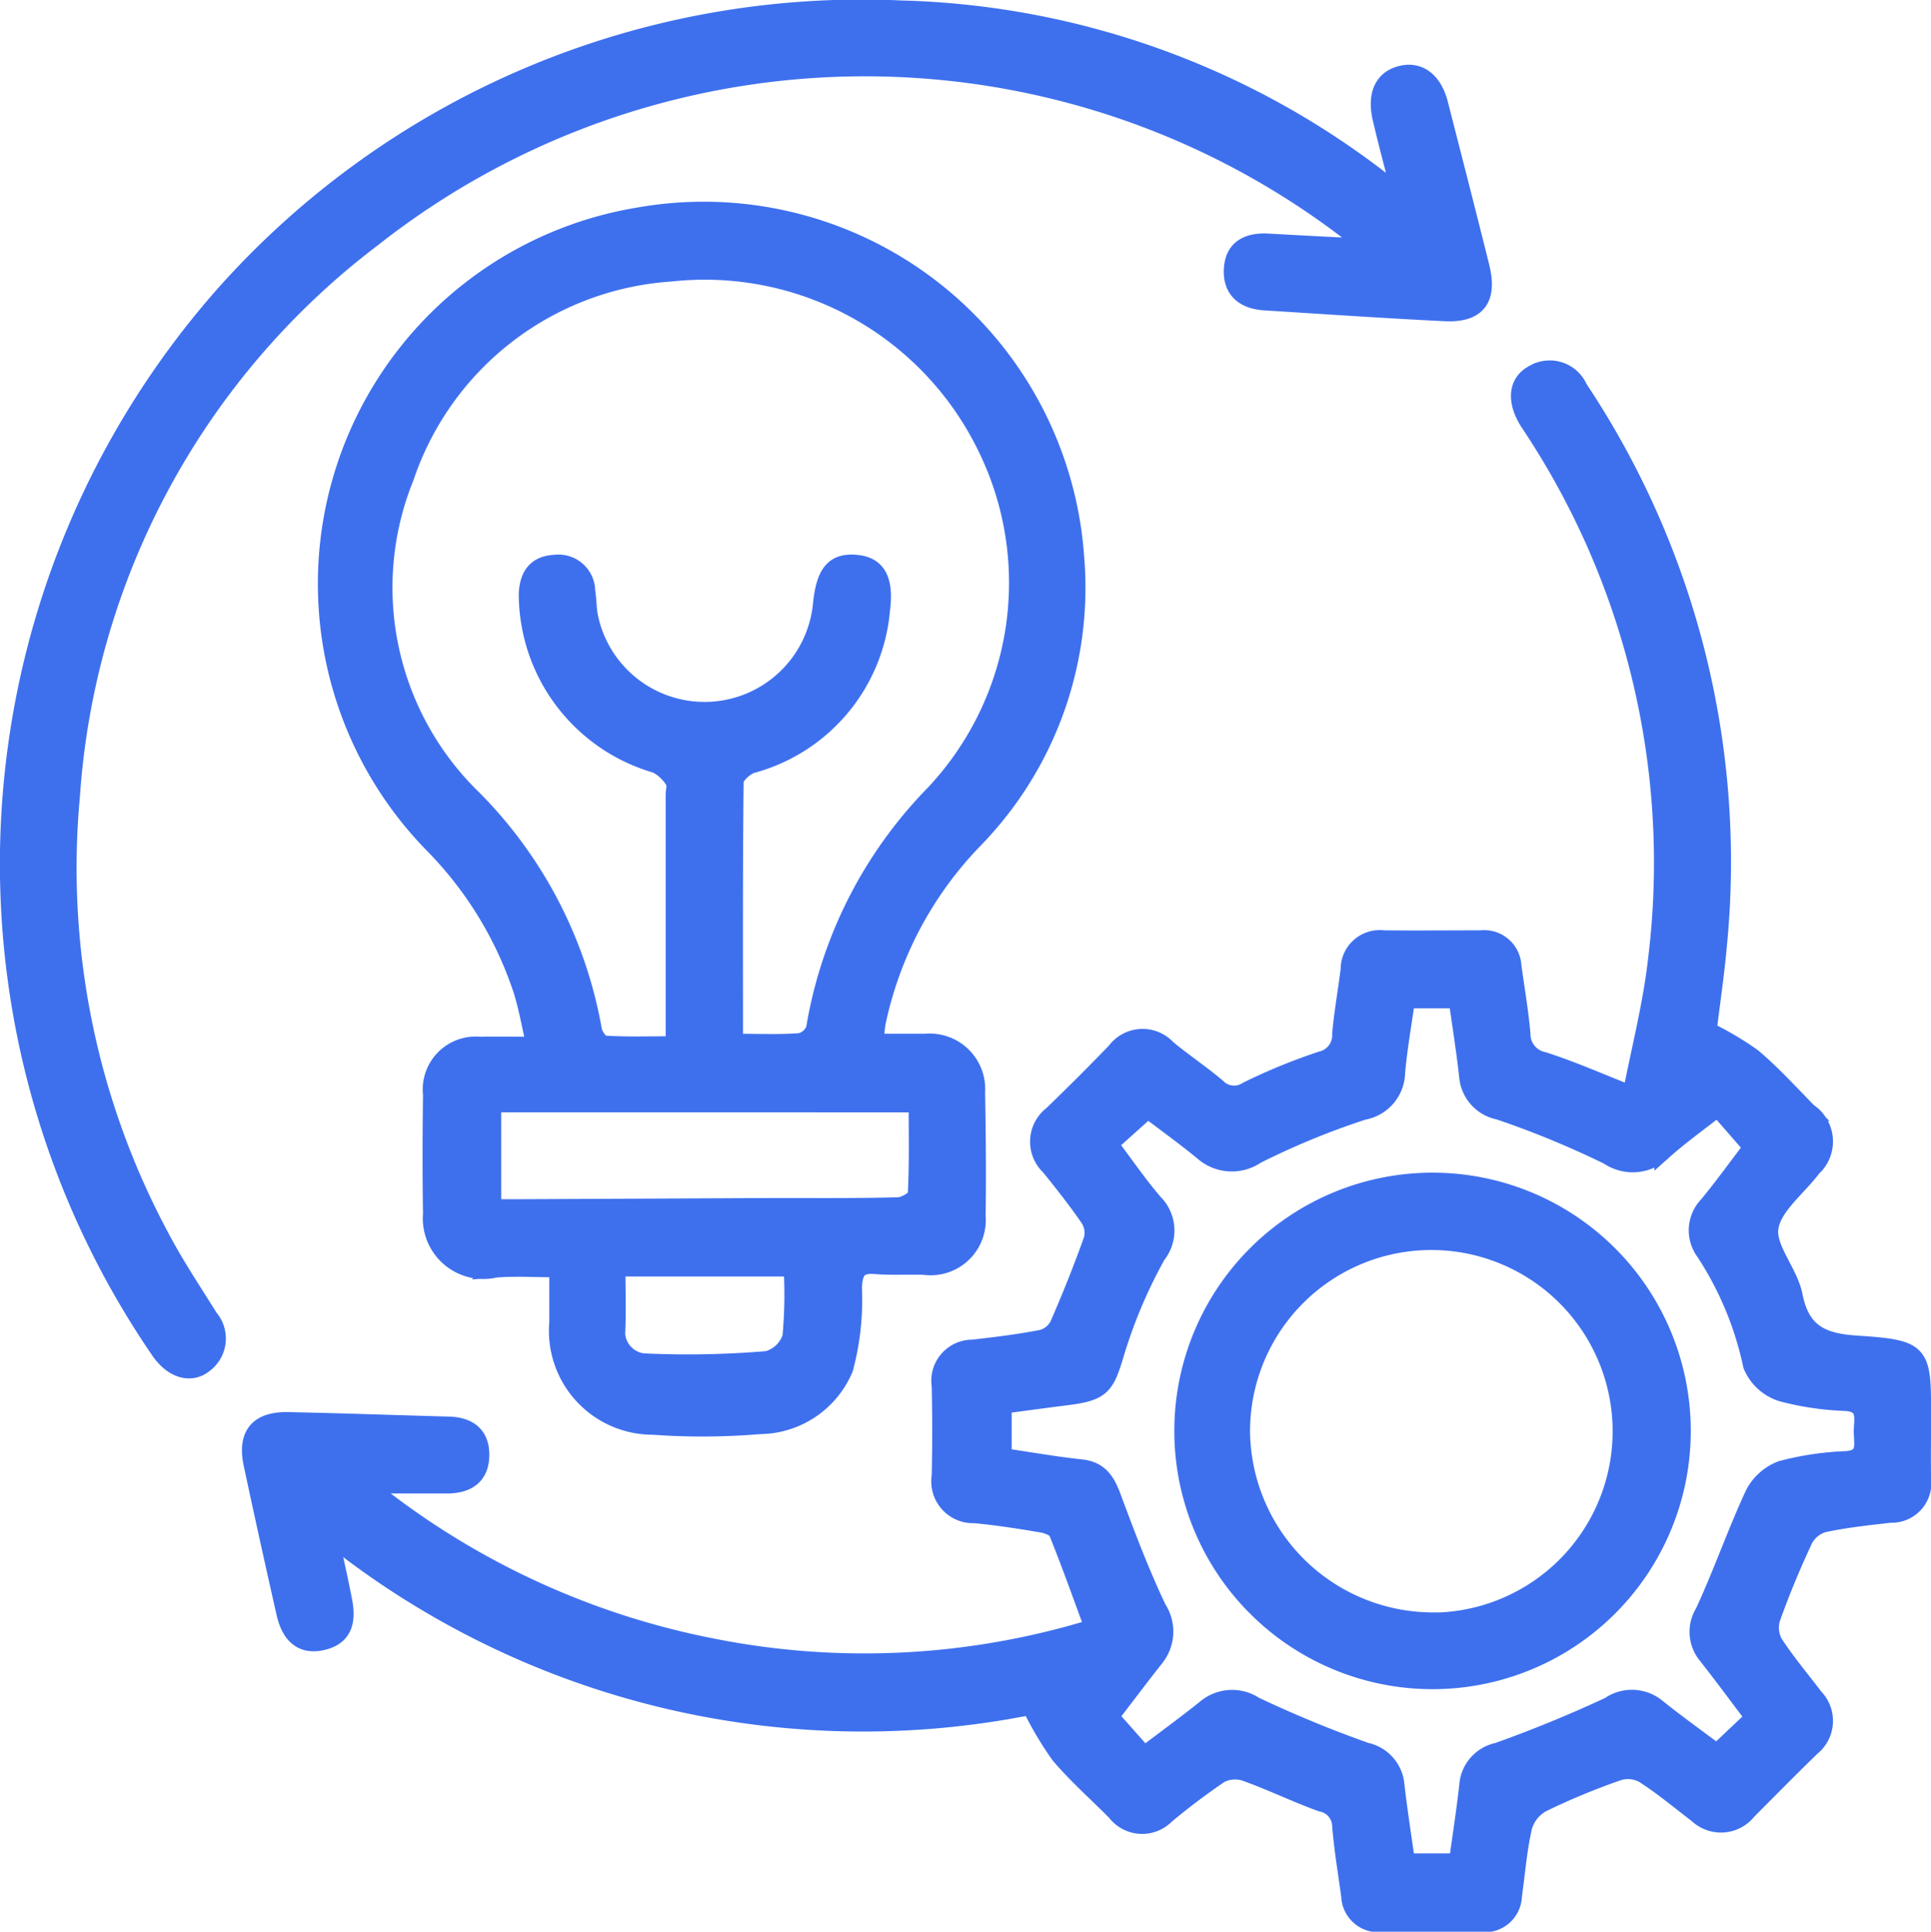
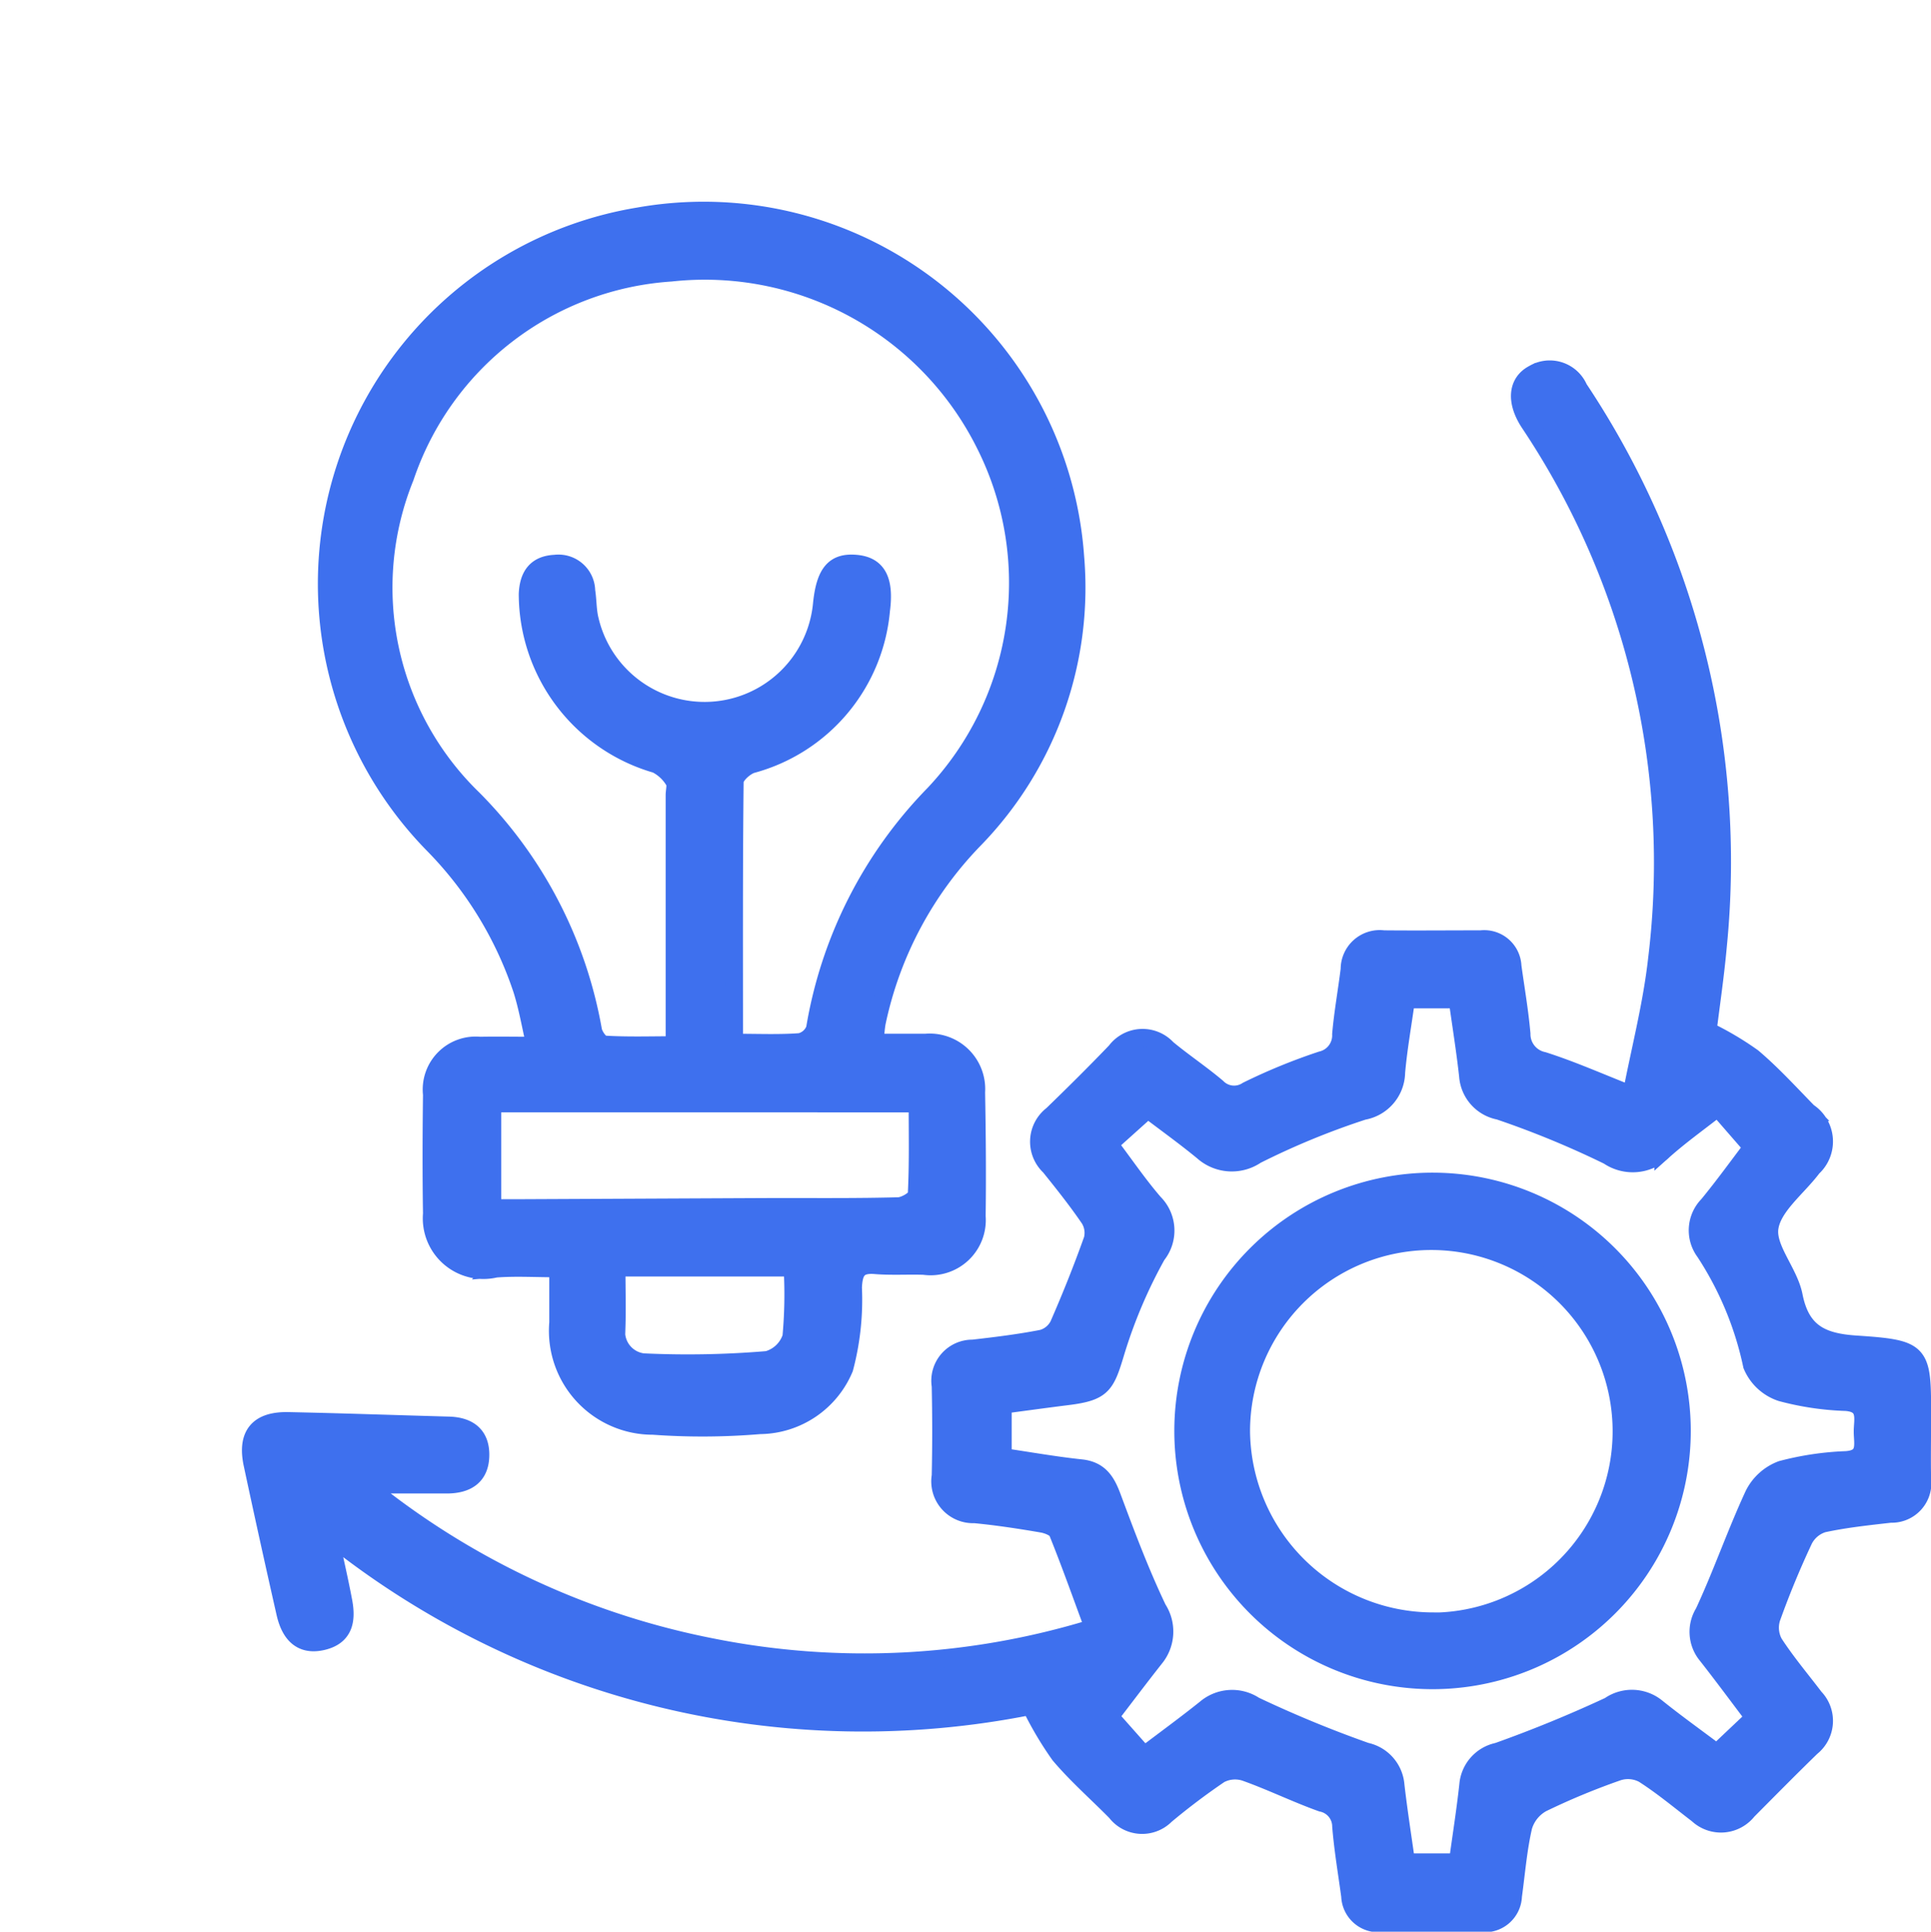
<svg xmlns="http://www.w3.org/2000/svg" width="42.893" height="42.903" viewBox="0 0 42.893 42.903">
  <g id="Group_3512" data-name="Group 3512" transform="translate(0.201 0.2)">
    <g id="Group_3165" data-name="Group 3165" transform="translate(0)">
      <path id="Path_5853" data-name="Path 5853" d="M967.758,669.746c.194-1.01.454-2,.567-3.011a17.574,17.574,0,0,0-2.841-11.925c-.3-.462-.272-.888.1-1.08a.7.7,0,0,1,1,.325,18.948,18.948,0,0,1,3.092,12.373c-.061.677-.162,1.351-.228,1.895a6.771,6.771,0,0,1,1,.591c.439.372.828.8,1.231,1.212a.781.781,0,0,1,.1,1.23c-.334.447-.885.855-.957,1.338-.07.464.433.986.537,1.513.158.8.6,1.028,1.363,1.081,1.495.1,1.492.148,1.49,1.635,0,.449-.009.9,0,1.35a.68.68,0,0,1-.7.774c-.5.057-1.005.11-1.5.217a.721.721,0,0,0-.429.361c-.267.568-.508,1.15-.719,1.741a.72.72,0,0,0,.055.556c.273.421.6.808.905,1.209a.744.744,0,0,1-.073,1.1c-.477.464-.945.938-1.415,1.411a.754.754,0,0,1-1.107.083c-.4-.306-.788-.632-1.21-.9a.733.733,0,0,0-.562-.049,15.589,15.589,0,0,0-1.688.7.876.876,0,0,0-.416.516c-.117.505-.158,1.03-.229,1.547a.626.626,0,0,1-.7.6h-2.215a.627.627,0,0,1-.7-.6c-.07-.517-.158-1.033-.2-1.551a.538.538,0,0,0-.434-.522c-.573-.205-1.124-.477-1.7-.681a.728.728,0,0,0-.564.049,14.956,14.956,0,0,0-1.205.909.731.731,0,0,1-1.1-.072c-.417-.423-.867-.817-1.25-1.269a7.646,7.646,0,0,1-.643-1.087,18.945,18.945,0,0,1-15.584-3.8c.122.572.228,1.024.313,1.479.077.408.027.77-.461.884-.429.1-.707-.106-.825-.625q-.376-1.657-.731-3.318-.2-.967.8-.945c1.187.025,2.373.067,3.561.1.423.012.7.2.7.646,0,.478-.3.66-.74.662-.57,0-1.14,0-1.826,0a17.521,17.521,0,0,0,7.706,3.616,17.3,17.3,0,0,0,8.486-.431c-.272-.734-.521-1.438-.8-2.128-.039-.095-.22-.166-.346-.188-.5-.086-1-.162-1.5-.21a.729.729,0,0,1-.753-.849c.015-.666.014-1.333,0-2a.713.713,0,0,1,.713-.827c.517-.059,1.034-.122,1.543-.222a.587.587,0,0,0,.365-.3c.273-.624.526-1.257.755-1.9a.6.6,0,0,0-.071-.466c-.273-.4-.577-.782-.882-1.161a.749.749,0,0,1,.055-1.142c.478-.462.952-.932,1.413-1.413a.74.74,0,0,1,1.138-.058c.362.3.752.559,1.109.861a.531.531,0,0,0,.673.07,12.987,12.987,0,0,1,1.643-.673.567.567,0,0,0,.441-.578c.042-.483.13-.963.189-1.445a.668.668,0,0,1,.755-.664c.721.007,1.441,0,2.161,0a.628.628,0,0,1,.7.6c.069.5.156,1,.2,1.5a.606.606,0,0,0,.484.6C966.433,669.193,967.038,669.463,967.758,669.746Zm2.729,13.829c-.362-.477-.7-.937-1.055-1.388a.812.812,0,0,1-.064-.944c.4-.86.709-1.758,1.107-2.617a1.133,1.133,0,0,1,.615-.555,6.546,6.546,0,0,1,1.436-.214c.467-.032.372-.349.368-.621s.125-.633-.373-.671a6.291,6.291,0,0,1-1.437-.213,1.063,1.063,0,0,1-.648-.6,7.362,7.362,0,0,0-1.048-2.52.8.8,0,0,1,.071-1.04c.353-.429.678-.881.985-1.284l-.77-.885c-.427.335-.836.626-1.209.959a.961.961,0,0,1-1.221.115,20.584,20.584,0,0,0-2.427-1,.85.85,0,0,1-.689-.774c-.062-.565-.154-1.128-.233-1.7h-1.146c-.077.558-.173,1.088-.22,1.622a.881.881,0,0,1-.729.855,17,17,0,0,0-2.38.979.962.962,0,0,1-1.183-.079c-.411-.338-.845-.648-1.224-.938l-.862.774c.347.458.65.905,1,1.31a.865.865,0,0,1,.062,1.155,11.017,11.017,0,0,0-.919,2.166c-.218.728-.29.872-1.064.969-.479.06-.957.126-1.441.19v1.163c.6.089,1.169.19,1.738.25.412.043.563.291.693.641.311.837.627,1.676,1.011,2.481a.927.927,0,0,1-.063,1.093c-.343.435-.676.878-1,1.3l.765.863c.482-.366.931-.693,1.364-1.04a.907.907,0,0,1,1.088-.067,25.836,25.836,0,0,0,2.475,1.021.83.83,0,0,1,.654.747c.065.566.154,1.13.236,1.714H963.9c.08-.585.17-1.149.232-1.717a.824.824,0,0,1,.656-.743c.841-.3,1.67-.64,2.48-1.017a.869.869,0,0,1,1.04.032c.444.357.909.688,1.345,1.017Z" transform="translate(-931.718 -645.627)" fill="#3e70ee" stroke="#3e70ee" stroke-width="0.4" />
      <path id="Path_5854" data-name="Path 5854" d="M950.7,669.107c.422,0,.78,0,1.136,0a1.032,1.032,0,0,1,1.123,1.1c.016.918.025,1.836.012,2.754a1.026,1.026,0,0,1-1.169,1.1c-.36-.012-.721.013-1.079-.016-.391-.033-.484.135-.5.5a5.907,5.907,0,0,1-.193,1.792,2.051,2.051,0,0,1-1.874,1.262,15.25,15.25,0,0,1-2.372.014,2.108,2.108,0,0,1-2.106-2.29c0-.391,0-.781,0-1.207-.508,0-.953-.029-1.394.006a1.147,1.147,0,0,1-1.411-1.218c-.014-.882-.011-1.765,0-2.648a.976.976,0,0,1,1.066-1.082c.375-.008.75,0,1.229,0-.1-.456-.171-.855-.29-1.237A8.342,8.342,0,0,0,940.9,664.7a8.269,8.269,0,0,1,4.559-13.945,8.272,8.272,0,0,1,9.7,7.558,8.016,8.016,0,0,1-2.228,6.262,8.28,8.28,0,0,0-2.18,4.085C950.73,668.777,950.723,668.9,950.7,669.107Zm-3.117,0c.541,0,1.007.021,1.47-.014a.463.463,0,0,0,.328-.293,9.732,9.732,0,0,1,2.64-5.21,6.841,6.841,0,0,0,1.141-7.771A6.957,6.957,0,0,0,946.181,652a6.7,6.7,0,0,0-5.909,4.547,6.534,6.534,0,0,0,1.51,7.143,9.673,9.673,0,0,1,2.665,5.136c.02.123.158.317.251.322.51.032,1.025.014,1.565.014v-5.551c0-.108.042-.246-.009-.318a.965.965,0,0,0-.4-.375A3.94,3.94,0,0,1,943,659.141c.017-.4.183-.653.606-.672a.616.616,0,0,1,.692.6c.034.212.026.433.077.64a2.62,2.62,0,0,0,5.162-.361c.073-.685.279-.923.76-.878.462.043.637.356.549,1.033a3.9,3.9,0,0,1-2.875,3.419c-.156.052-.375.252-.376.386C947.574,665.214,947.581,667.12,947.581,669.111Zm-5.373,1.345v2.33c.205,0,.38,0,.553,0l5.764-.027c.9,0,1.8.008,2.7-.016.147,0,.409-.158.414-.253.036-.674.02-1.351.02-2.033Zm2.76,3.647c0,.47.013.9,0,1.324a.683.683,0,0,0,.591.782,21.1,21.1,0,0,0,2.764-.051.771.771,0,0,0,.532-.511,10.241,10.241,0,0,0,.026-1.544Z" transform="translate(-931.478 -646.147)" fill="#3e70ee" stroke="#3e70ee" stroke-width="0.4" />
-       <path id="Path_5855" data-name="Path 5855" d="M963.43,650.941c-.168-.654-.306-1.171-.429-1.692-.13-.549.039-.9.459-.991.386-.083.689.159.817.66.307,1.2.616,2.4.916,3.606.179.718-.072,1.051-.8,1.014-1.33-.066-2.66-.157-3.988-.24-.44-.027-.733-.243-.711-.706.021-.48.352-.625.789-.6.691.039,1.381.074,2.227.118-.261-.216-.4-.34-.553-.454a17.677,17.677,0,0,0-21.572.233,16.99,16.99,0,0,0-6.7,12.388,17.335,17.335,0,0,0,1.984,9.8c.325.619.713,1.2,1.088,1.8a.7.7,0,0,1-.1,1.008c-.3.256-.706.135-.991-.274a19.1,19.1,0,0,1,1.426-23.463,18.957,18.957,0,0,1,15.028-6.334A18.2,18.2,0,0,1,963.1,650.7C963.168,650.748,963.238,650.8,963.43,650.941Z" transform="translate(-932.51 -646.804)" fill="#3e70ee" stroke="#3e70ee" stroke-width="0.4" />
      <path id="Path_5856" data-name="Path 5856" d="M960.253,680.088a5.536,5.536,0,1,1,5.58-5.527A5.536,5.536,0,0,1,960.253,680.088Zm.028-1.3a4.227,4.227,0,1,0-4.238-4.227A4.266,4.266,0,0,0,960.281,678.783Z" transform="translate(-928.677 -642.971)" fill="#3e70ee" stroke="#3e70ee" stroke-width="0.4" />
    </g>
  </g>
</svg>